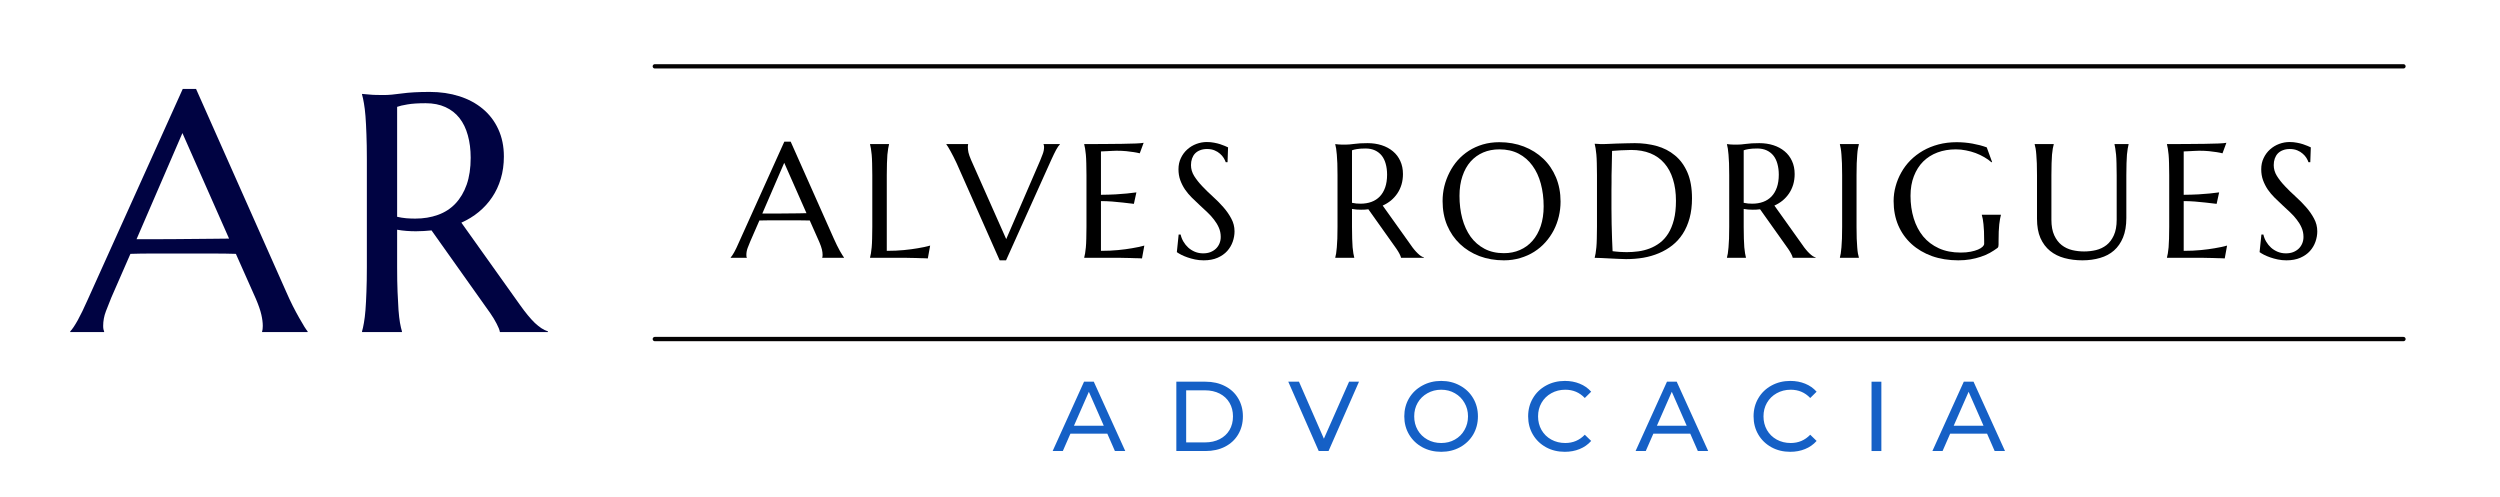
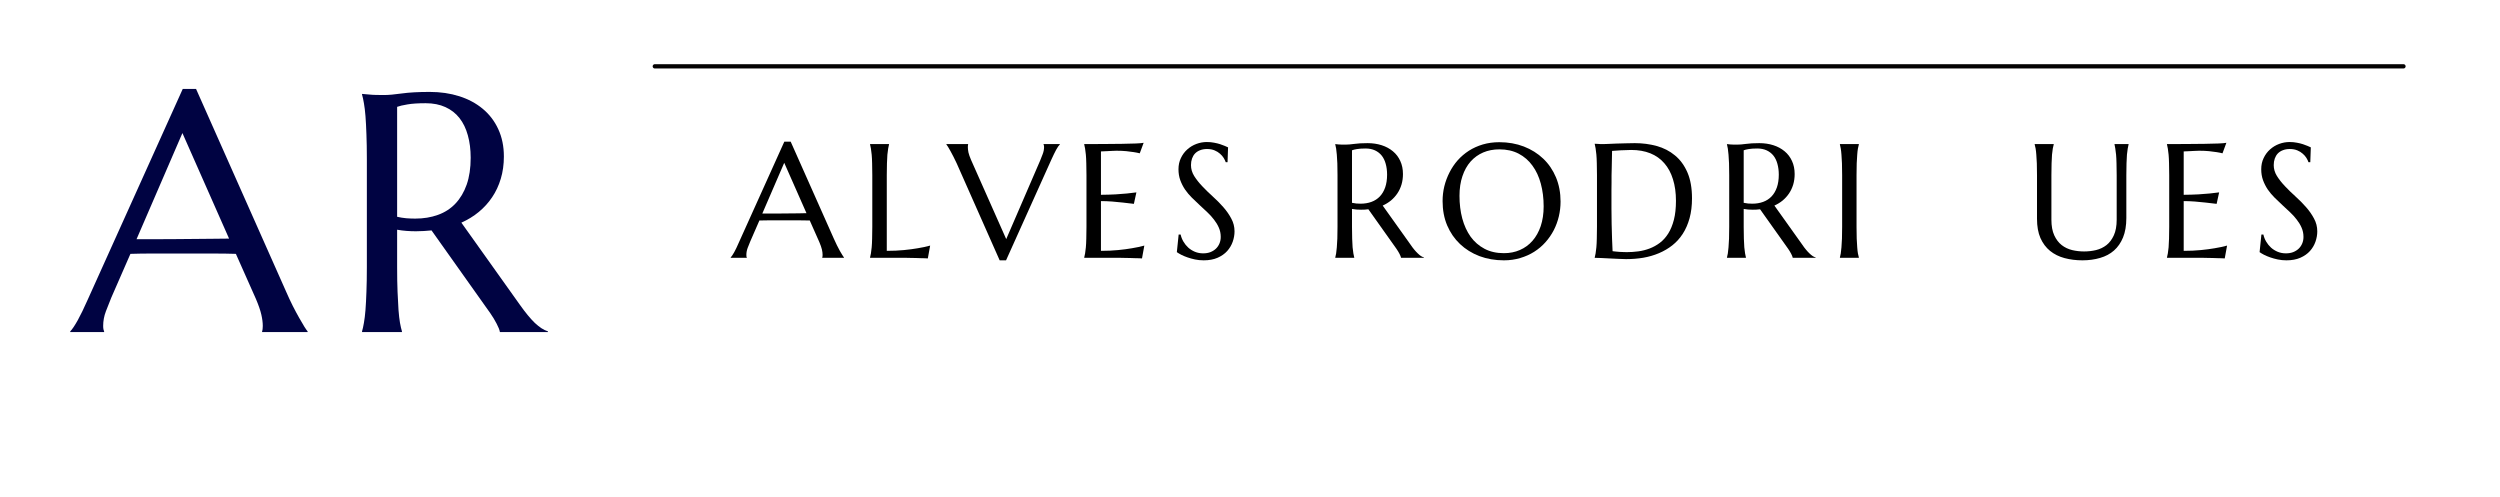
<svg xmlns="http://www.w3.org/2000/svg" width="604" zoomAndPan="magnify" viewBox="0 0 452.88 90" height="120" preserveAspectRatio="xMidYMid meet" version="1.0">
  <defs>
    <g />
    <clipPath id="508597b820">
      <path d="M 11 0.012 L 437 0.012 L 437 88 L 11 88 Z M 11 0.012 " clip-rule="nonzero" />
    </clipPath>
    <clipPath id="019790b4a9">
      <rect x="0" width="295" y="0" height="38" />
    </clipPath>
    <clipPath id="56dcdd9284">
-       <path d="M 178 65 L 361 65 L 361 87.109 L 178 87.109 Z M 178 65 " clip-rule="nonzero" />
-     </clipPath>
+       </clipPath>
    <clipPath id="00e45f518e">
      <rect x="0" width="183" y="0" height="23" />
    </clipPath>
    <clipPath id="81b222f3be">
      <path d="M 0.758 0.973 L 94 0.973 L 94 79 L 0.758 79 Z M 0.758 0.973 " clip-rule="nonzero" />
    </clipPath>
    <clipPath id="c2569ad141">
      <rect x="0" width="94" y="0" height="79" />
    </clipPath>
    <clipPath id="cd80552a2d">
      <rect x="0" width="426" y="0" height="88" />
    </clipPath>
  </defs>
  <g clip-path="url(#508597b820)">
    <g transform="matrix(1, 0, 0, 1, 11, 0)">
      <g clip-path="url(#cd80552a2d)">
        <path stroke-linecap="round" transform="matrix(0.783, 0, 0, 0.783, 107.202, 11.629)" fill="none" stroke-linejoin="miter" d="M 0.501 0.498 L 405.165 0.498 " stroke="#040202" stroke-width="1" stroke-opacity="1" stroke-miterlimit="4" />
-         <path stroke-linecap="round" transform="matrix(0.783, 0, 0, 0.783, 107.202, 61.047)" fill="none" stroke-linejoin="miter" d="M 0.501 0.498 L 405.165 0.498 " stroke="#040202" stroke-width="1" stroke-opacity="1" stroke-miterlimit="4" />
        <g transform="matrix(1, 0, 0, 1, 120, 18)">
          <g clip-path="url(#019790b4a9)">
            <g fill="#000000" fill-opacity="1">
              <g transform="translate(1.62, 28.719)">
                <g>
                  <path d="M 16.312 0 L 16.312 -0.062 C 16.332 -0.102 16.348 -0.172 16.359 -0.266 C 16.367 -0.367 16.375 -0.457 16.375 -0.531 C 16.375 -0.832 16.332 -1.16 16.25 -1.516 C 16.164 -1.879 16.008 -2.328 15.781 -2.859 L 14.047 -6.766 C 13.504 -6.785 12.785 -6.797 11.891 -6.797 C 11.004 -6.797 10.047 -6.797 9.016 -6.797 C 8.254 -6.797 7.52 -6.797 6.812 -6.797 C 6.113 -6.797 5.484 -6.785 4.922 -6.766 L 3.266 -2.969 C 3.117 -2.613 2.961 -2.223 2.797 -1.797 C 2.641 -1.379 2.562 -0.957 2.562 -0.531 C 2.562 -0.406 2.566 -0.301 2.578 -0.219 C 2.598 -0.133 2.617 -0.082 2.641 -0.062 L 2.641 0 L -0.281 0 L -0.281 -0.062 C -0.113 -0.238 0.098 -0.555 0.359 -1.016 C 0.617 -1.484 0.898 -2.07 1.203 -2.781 L 9.438 -21.047 L 10.594 -21.047 L 18.406 -3.484 C 18.582 -3.066 18.77 -2.664 18.969 -2.281 C 19.164 -1.895 19.348 -1.547 19.516 -1.234 C 19.691 -0.93 19.848 -0.672 19.984 -0.453 C 20.117 -0.242 20.207 -0.113 20.25 -0.062 L 20.25 0 Z M 7 -8.031 C 7.551 -8.031 8.117 -8.031 8.703 -8.031 C 9.297 -8.039 9.867 -8.047 10.422 -8.047 C 10.984 -8.055 11.523 -8.062 12.047 -8.062 C 12.566 -8.07 13.035 -8.082 13.453 -8.094 L 9.422 -17.219 L 5.453 -8.031 Z M 7 -8.031 " />
                </g>
              </g>
            </g>
            <g fill="#000000" fill-opacity="1">
              <g transform="translate(24.531, 28.719)">
                <g>
                  <path d="M 5.094 -1.266 C 6.219 -1.266 7.254 -1.312 8.203 -1.406 C 9.148 -1.5 9.977 -1.609 10.688 -1.734 C 11.52 -1.867 12.273 -2.031 12.953 -2.219 L 12.531 0.109 C 12.414 0.098 12.242 0.086 12.016 0.078 C 11.785 0.078 11.531 0.07 11.25 0.062 C 10.969 0.051 10.672 0.039 10.359 0.031 C 10.047 0.031 9.75 0.023 9.469 0.016 C 9.195 0.016 8.953 0.008 8.734 0 C 8.516 0 8.359 0 8.266 0 L 2.062 0 L 2.062 -0.062 C 2.113 -0.258 2.164 -0.504 2.219 -0.797 C 2.27 -1.098 2.316 -1.469 2.359 -1.906 C 2.398 -2.352 2.426 -2.879 2.438 -3.484 C 2.457 -4.086 2.469 -4.801 2.469 -5.625 L 2.469 -14.984 C 2.469 -15.797 2.457 -16.504 2.438 -17.109 C 2.426 -17.723 2.398 -18.25 2.359 -18.688 C 2.316 -19.133 2.27 -19.504 2.219 -19.797 C 2.164 -20.098 2.113 -20.348 2.062 -20.547 L 2.062 -20.609 L 5.5 -20.609 L 5.5 -20.547 C 5.445 -20.348 5.395 -20.098 5.344 -19.797 C 5.289 -19.504 5.242 -19.133 5.203 -18.688 C 5.172 -18.25 5.145 -17.723 5.125 -17.109 C 5.102 -16.504 5.094 -15.797 5.094 -14.984 Z M 5.094 -1.266 " />
                </g>
              </g>
            </g>
            <g fill="#000000" fill-opacity="1">
              <g transform="translate(41.017, 28.719)">
                <g>
                  <path d="M 3.344 -20.609 L 3.344 -20.547 C 3.332 -20.504 3.32 -20.43 3.312 -20.328 C 3.301 -20.234 3.297 -20.148 3.297 -20.078 C 3.297 -19.785 3.332 -19.457 3.406 -19.094 C 3.488 -18.738 3.645 -18.289 3.875 -17.75 L 10.25 -3.391 L 16.406 -17.641 C 16.539 -17.992 16.691 -18.379 16.859 -18.797 C 17.023 -19.223 17.109 -19.648 17.109 -20.078 C 17.109 -20.191 17.098 -20.289 17.078 -20.375 C 17.055 -20.457 17.035 -20.516 17.016 -20.547 L 17.016 -20.609 L 19.969 -20.609 L 19.969 -20.547 C 19.781 -20.367 19.555 -20.047 19.297 -19.578 C 19.047 -19.109 18.766 -18.531 18.453 -17.844 L 10.219 0.453 L 9.062 0.453 L 1.266 -17.141 C 1.078 -17.547 0.883 -17.941 0.688 -18.328 C 0.5 -18.711 0.316 -19.055 0.141 -19.359 C -0.023 -19.672 -0.176 -19.93 -0.312 -20.141 C -0.445 -20.359 -0.539 -20.492 -0.594 -20.547 L -0.594 -20.609 Z M 3.344 -20.609 " />
                </g>
              </g>
            </g>
            <g fill="#000000" fill-opacity="1">
              <g transform="translate(63.339, 28.719)">
                <g>
                  <path d="M 2.062 -20.609 C 3.258 -20.609 4.445 -20.613 5.625 -20.625 C 6.812 -20.633 7.895 -20.645 8.875 -20.656 C 9.863 -20.676 10.707 -20.695 11.406 -20.719 C 12.113 -20.75 12.586 -20.789 12.828 -20.844 L 12.125 -18.938 C 11.812 -19.02 11.445 -19.094 11.031 -19.156 C 10.664 -19.219 10.219 -19.273 9.688 -19.328 C 9.164 -19.379 8.566 -19.406 7.891 -19.406 C 7.66 -19.406 7.383 -19.395 7.062 -19.375 C 6.738 -19.363 6.43 -19.348 6.141 -19.328 C 5.797 -19.305 5.445 -19.289 5.094 -19.281 L 5.094 -11.422 C 6.07 -11.43 6.957 -11.457 7.75 -11.5 C 8.551 -11.551 9.227 -11.602 9.781 -11.656 C 10.438 -11.719 11.016 -11.785 11.516 -11.859 L 11.062 -9.781 C 10.406 -9.863 9.734 -9.941 9.047 -10.016 C 8.453 -10.086 7.801 -10.148 7.094 -10.203 C 6.395 -10.254 5.727 -10.281 5.094 -10.281 L 5.094 -1.266 C 6.219 -1.266 7.254 -1.312 8.203 -1.406 C 9.148 -1.5 9.977 -1.609 10.688 -1.734 C 11.52 -1.867 12.273 -2.031 12.953 -2.219 L 12.531 0.109 C 12.414 0.098 12.242 0.086 12.016 0.078 C 11.785 0.078 11.531 0.07 11.25 0.062 C 10.969 0.051 10.672 0.039 10.359 0.031 C 10.047 0.031 9.75 0.023 9.469 0.016 C 9.195 0.016 8.953 0.008 8.734 0 C 8.516 0 8.359 0 8.266 0 L 2.062 0 L 2.062 -0.062 C 2.113 -0.258 2.164 -0.504 2.219 -0.797 C 2.27 -1.098 2.316 -1.469 2.359 -1.906 C 2.398 -2.352 2.426 -2.879 2.438 -3.484 C 2.457 -4.086 2.469 -4.801 2.469 -5.625 L 2.469 -14.984 C 2.469 -15.797 2.457 -16.504 2.438 -17.109 C 2.426 -17.723 2.398 -18.25 2.359 -18.688 C 2.316 -19.133 2.27 -19.504 2.219 -19.797 C 2.164 -20.098 2.113 -20.348 2.062 -20.547 Z M 2.062 -20.609 " />
                </g>
              </g>
            </g>
            <g fill="#000000" fill-opacity="1">
              <g transform="translate(80.715, 28.719)">
                <g>
                  <path d="M 10.656 -17.328 L 10.328 -17.328 C 10.254 -17.555 10.133 -17.805 9.969 -18.078 C 9.801 -18.359 9.578 -18.617 9.297 -18.859 C 9.023 -19.109 8.695 -19.312 8.312 -19.469 C 7.926 -19.633 7.469 -19.719 6.938 -19.719 C 6.469 -19.719 6.051 -19.645 5.688 -19.5 C 5.32 -19.363 5.016 -19.164 4.766 -18.906 C 4.523 -18.645 4.344 -18.336 4.219 -17.984 C 4.094 -17.629 4.031 -17.234 4.031 -16.797 C 4.031 -16.109 4.223 -15.453 4.609 -14.828 C 5.004 -14.203 5.492 -13.582 6.078 -12.969 C 6.66 -12.352 7.289 -11.738 7.969 -11.125 C 8.656 -10.508 9.289 -9.867 9.875 -9.203 C 10.457 -8.547 10.941 -7.852 11.328 -7.125 C 11.723 -6.406 11.922 -5.629 11.922 -4.797 C 11.922 -4.172 11.812 -3.547 11.594 -2.922 C 11.375 -2.297 11.039 -1.734 10.594 -1.234 C 10.145 -0.734 9.566 -0.328 8.859 -0.016 C 8.148 0.297 7.305 0.453 6.328 0.453 C 5.773 0.453 5.254 0.398 4.766 0.297 C 4.273 0.191 3.82 0.066 3.406 -0.078 C 2.988 -0.223 2.613 -0.379 2.281 -0.547 C 1.945 -0.723 1.676 -0.883 1.469 -1.031 L 1.797 -4.219 L 2.156 -4.219 C 2.258 -3.758 2.43 -3.328 2.672 -2.922 C 2.91 -2.516 3.203 -2.156 3.547 -1.844 C 3.898 -1.531 4.301 -1.281 4.75 -1.094 C 5.207 -0.906 5.703 -0.812 6.234 -0.812 C 6.723 -0.812 7.16 -0.883 7.547 -1.031 C 7.941 -1.188 8.273 -1.395 8.547 -1.656 C 8.828 -1.926 9.039 -2.238 9.188 -2.594 C 9.344 -2.957 9.422 -3.359 9.422 -3.797 C 9.422 -4.398 9.305 -4.957 9.078 -5.469 C 8.859 -5.977 8.566 -6.461 8.203 -6.922 C 7.848 -7.391 7.441 -7.836 6.984 -8.266 C 6.535 -8.691 6.07 -9.125 5.594 -9.562 C 5.113 -10 4.645 -10.445 4.188 -10.906 C 3.727 -11.363 3.316 -11.852 2.953 -12.375 C 2.598 -12.906 2.312 -13.469 2.094 -14.062 C 1.875 -14.664 1.766 -15.328 1.766 -16.047 C 1.766 -16.797 1.91 -17.473 2.203 -18.078 C 2.492 -18.691 2.879 -19.211 3.359 -19.641 C 3.848 -20.078 4.398 -20.41 5.016 -20.641 C 5.629 -20.867 6.258 -20.984 6.906 -20.984 C 7.383 -20.984 7.828 -20.941 8.234 -20.859 C 8.641 -20.785 9 -20.695 9.312 -20.594 C 9.633 -20.488 9.914 -20.383 10.156 -20.281 C 10.395 -20.176 10.594 -20.086 10.75 -20.016 Z M 10.656 -17.328 " />
                </g>
              </g>
            </g>
            <g fill="#000000" fill-opacity="1">
              <g transform="translate(97.057, 28.719)">
                <g />
              </g>
            </g>
            <g fill="#000000" fill-opacity="1">
              <g transform="translate(108.828, 28.719)">
                <g>
                  <path d="M 5.094 -5.625 C 5.094 -4.801 5.102 -4.086 5.125 -3.484 C 5.145 -2.879 5.172 -2.352 5.203 -1.906 C 5.242 -1.469 5.289 -1.098 5.344 -0.797 C 5.395 -0.504 5.445 -0.258 5.5 -0.062 L 5.5 0 L 2.062 0 L 2.062 -0.062 C 2.113 -0.258 2.164 -0.504 2.219 -0.797 C 2.27 -1.098 2.312 -1.469 2.344 -1.906 C 2.383 -2.352 2.414 -2.879 2.438 -3.484 C 2.457 -4.086 2.469 -4.801 2.469 -5.625 L 2.469 -14.984 C 2.469 -15.797 2.457 -16.504 2.438 -17.109 C 2.414 -17.723 2.383 -18.25 2.344 -18.688 C 2.312 -19.125 2.27 -19.492 2.219 -19.797 C 2.164 -20.098 2.113 -20.348 2.062 -20.547 L 2.062 -20.609 L 2.656 -20.547 C 2.844 -20.535 3.047 -20.523 3.266 -20.516 C 3.492 -20.516 3.727 -20.516 3.969 -20.516 C 4.344 -20.516 4.848 -20.555 5.484 -20.641 C 6.117 -20.734 6.93 -20.781 7.922 -20.781 C 8.836 -20.781 9.688 -20.656 10.469 -20.406 C 11.25 -20.156 11.926 -19.789 12.5 -19.312 C 13.082 -18.832 13.531 -18.242 13.844 -17.547 C 14.164 -16.859 14.328 -16.07 14.328 -15.188 C 14.328 -14.5 14.238 -13.859 14.062 -13.266 C 13.883 -12.68 13.633 -12.148 13.312 -11.672 C 12.988 -11.191 12.602 -10.766 12.156 -10.391 C 11.707 -10.023 11.207 -9.719 10.656 -9.469 L 15.703 -2.391 C 15.941 -2.035 16.172 -1.727 16.391 -1.469 C 16.609 -1.207 16.816 -0.984 17.016 -0.797 C 17.211 -0.609 17.398 -0.453 17.578 -0.328 C 17.766 -0.211 17.953 -0.125 18.141 -0.062 L 18.141 0 L 13.984 0 C 13.953 -0.176 13.859 -0.414 13.703 -0.719 C 13.547 -1.02 13.363 -1.32 13.156 -1.625 L 8.062 -8.797 C 7.844 -8.773 7.625 -8.754 7.406 -8.734 C 7.188 -8.723 6.961 -8.719 6.734 -8.719 C 6.461 -8.719 6.188 -8.727 5.906 -8.75 C 5.633 -8.77 5.363 -8.805 5.094 -8.859 Z M 5.094 -9.969 C 5.344 -9.914 5.602 -9.875 5.875 -9.844 C 6.145 -9.82 6.406 -9.812 6.656 -9.812 C 7.375 -9.812 8.031 -9.922 8.625 -10.141 C 9.219 -10.359 9.723 -10.688 10.141 -11.125 C 10.555 -11.562 10.879 -12.109 11.109 -12.766 C 11.336 -13.422 11.453 -14.191 11.453 -15.078 C 11.453 -15.797 11.367 -16.445 11.203 -17.031 C 11.047 -17.613 10.805 -18.109 10.484 -18.516 C 10.16 -18.922 9.754 -19.238 9.266 -19.469 C 8.773 -19.695 8.207 -19.812 7.562 -19.812 C 6.895 -19.812 6.363 -19.773 5.969 -19.703 C 5.582 -19.641 5.289 -19.566 5.094 -19.484 Z M 5.094 -9.969 " />
                </g>
              </g>
            </g>
            <g fill="#000000" fill-opacity="1">
              <g transform="translate(129.166, 28.719)">
                <g>
                  <path d="M 11.453 -20.953 C 13.055 -20.953 14.535 -20.691 15.891 -20.172 C 17.242 -19.648 18.414 -18.914 19.406 -17.969 C 20.395 -17.031 21.164 -15.898 21.719 -14.578 C 22.27 -13.254 22.547 -11.789 22.547 -10.188 C 22.547 -9.281 22.441 -8.383 22.234 -7.5 C 22.023 -6.625 21.719 -5.789 21.312 -5 C 20.906 -4.219 20.406 -3.492 19.812 -2.828 C 19.219 -2.16 18.535 -1.582 17.766 -1.094 C 17.004 -0.613 16.164 -0.238 15.25 0.031 C 14.332 0.312 13.344 0.453 12.281 0.453 C 10.676 0.453 9.195 0.195 7.844 -0.312 C 6.488 -0.832 5.316 -1.562 4.328 -2.5 C 3.336 -3.438 2.562 -4.562 2 -5.875 C 1.445 -7.195 1.172 -8.664 1.172 -10.281 C 1.172 -11.188 1.273 -12.078 1.484 -12.953 C 1.703 -13.836 2.016 -14.676 2.422 -15.469 C 2.828 -16.27 3.32 -17.004 3.906 -17.672 C 4.5 -18.336 5.176 -18.914 5.938 -19.406 C 6.707 -19.895 7.551 -20.273 8.469 -20.547 C 9.395 -20.816 10.391 -20.953 11.453 -20.953 Z M 12.281 -0.844 C 13.344 -0.844 14.312 -1.035 15.188 -1.422 C 16.07 -1.805 16.832 -2.363 17.469 -3.094 C 18.102 -3.82 18.598 -4.707 18.953 -5.75 C 19.305 -6.801 19.484 -7.992 19.484 -9.328 C 19.484 -10.805 19.312 -12.176 18.969 -13.438 C 18.633 -14.695 18.129 -15.785 17.453 -16.703 C 16.785 -17.629 15.953 -18.352 14.953 -18.875 C 13.953 -19.395 12.785 -19.656 11.453 -19.656 C 10.391 -19.656 9.414 -19.469 8.531 -19.094 C 7.656 -18.719 6.895 -18.172 6.25 -17.453 C 5.613 -16.734 5.117 -15.848 4.766 -14.797 C 4.41 -13.754 4.234 -12.566 4.234 -11.234 C 4.234 -9.773 4.398 -8.41 4.734 -7.141 C 5.078 -5.867 5.582 -4.766 6.25 -3.828 C 6.926 -2.898 7.766 -2.172 8.766 -1.641 C 9.773 -1.109 10.945 -0.844 12.281 -0.844 Z M 12.281 -0.844 " />
                </g>
              </g>
            </g>
            <g fill="#000000" fill-opacity="1">
              <g transform="translate(155.843, 28.719)">
                <g>
                  <path d="M 5.203 -19.375 C 5.18 -18.301 5.16 -17.258 5.141 -16.25 C 5.129 -15.82 5.117 -15.383 5.109 -14.938 C 5.109 -14.488 5.109 -14.047 5.109 -13.609 C 5.109 -13.172 5.102 -12.75 5.094 -12.344 C 5.094 -11.945 5.094 -11.598 5.094 -11.297 C 5.094 -10.648 5.094 -9.875 5.094 -8.969 C 5.102 -8.062 5.113 -7.129 5.125 -6.172 C 5.145 -5.211 5.172 -4.289 5.203 -3.406 C 5.234 -2.52 5.266 -1.785 5.297 -1.203 C 5.43 -1.18 5.613 -1.16 5.844 -1.141 C 6.07 -1.117 6.305 -1.098 6.547 -1.078 C 6.797 -1.066 7.039 -1.055 7.281 -1.047 C 7.52 -1.035 7.723 -1.031 7.891 -1.031 C 8.555 -1.031 9.242 -1.078 9.953 -1.172 C 10.66 -1.266 11.344 -1.438 12 -1.688 C 12.656 -1.938 13.27 -2.273 13.844 -2.703 C 14.426 -3.141 14.938 -3.703 15.375 -4.391 C 15.812 -5.086 16.156 -5.922 16.406 -6.891 C 16.656 -7.859 16.781 -9.004 16.781 -10.328 C 16.781 -11.797 16.598 -13.102 16.234 -14.25 C 15.879 -15.395 15.359 -16.359 14.672 -17.141 C 13.992 -17.93 13.148 -18.531 12.141 -18.938 C 11.129 -19.344 9.969 -19.547 8.656 -19.547 C 8.395 -19.547 8.098 -19.535 7.766 -19.516 C 7.441 -19.504 7.117 -19.492 6.797 -19.484 C 6.484 -19.473 6.18 -19.453 5.891 -19.422 C 5.609 -19.398 5.379 -19.383 5.203 -19.375 Z M 2.062 -20.672 C 2.281 -20.66 2.484 -20.648 2.672 -20.641 C 2.836 -20.629 3.004 -20.617 3.172 -20.609 C 3.348 -20.609 3.488 -20.609 3.594 -20.609 C 3.77 -20.609 4.07 -20.617 4.5 -20.641 C 4.926 -20.66 5.41 -20.68 5.953 -20.703 C 6.504 -20.723 7.07 -20.738 7.656 -20.75 C 8.25 -20.77 8.805 -20.781 9.328 -20.781 C 10.711 -20.781 12.031 -20.609 13.281 -20.266 C 14.539 -19.922 15.645 -19.352 16.594 -18.562 C 17.551 -17.781 18.305 -16.75 18.859 -15.469 C 19.41 -14.195 19.688 -12.633 19.688 -10.781 C 19.688 -9.445 19.539 -8.25 19.25 -7.188 C 18.957 -6.125 18.547 -5.18 18.016 -4.359 C 17.492 -3.547 16.863 -2.848 16.125 -2.266 C 15.395 -1.691 14.586 -1.219 13.703 -0.844 C 12.816 -0.469 11.867 -0.191 10.859 -0.016 C 9.859 0.148 8.82 0.234 7.75 0.234 C 7.363 0.234 6.898 0.219 6.359 0.188 C 5.816 0.164 5.27 0.141 4.719 0.109 C 4.176 0.086 3.66 0.062 3.172 0.031 C 2.691 0.008 2.32 0 2.062 0 L 2.062 -0.062 C 2.113 -0.258 2.164 -0.504 2.219 -0.797 C 2.27 -1.098 2.316 -1.469 2.359 -1.906 C 2.398 -2.352 2.426 -2.879 2.438 -3.484 C 2.457 -4.086 2.469 -4.801 2.469 -5.625 L 2.469 -14.984 C 2.469 -15.797 2.457 -16.508 2.438 -17.125 C 2.426 -17.738 2.398 -18.27 2.359 -18.719 C 2.316 -19.164 2.27 -19.539 2.219 -19.844 C 2.164 -20.156 2.113 -20.41 2.062 -20.609 Z M 2.062 -20.672 " />
                </g>
              </g>
            </g>
            <g fill="#000000" fill-opacity="1">
              <g transform="translate(179.804, 28.719)">
                <g>
                  <path d="M 5.094 -5.625 C 5.094 -4.801 5.102 -4.086 5.125 -3.484 C 5.145 -2.879 5.172 -2.352 5.203 -1.906 C 5.242 -1.469 5.289 -1.098 5.344 -0.797 C 5.395 -0.504 5.445 -0.258 5.5 -0.062 L 5.5 0 L 2.062 0 L 2.062 -0.062 C 2.113 -0.258 2.164 -0.504 2.219 -0.797 C 2.27 -1.098 2.312 -1.469 2.344 -1.906 C 2.383 -2.352 2.414 -2.879 2.438 -3.484 C 2.457 -4.086 2.469 -4.801 2.469 -5.625 L 2.469 -14.984 C 2.469 -15.797 2.457 -16.504 2.438 -17.109 C 2.414 -17.723 2.383 -18.25 2.344 -18.688 C 2.312 -19.125 2.27 -19.492 2.219 -19.797 C 2.164 -20.098 2.113 -20.348 2.062 -20.547 L 2.062 -20.609 L 2.656 -20.547 C 2.844 -20.535 3.047 -20.523 3.266 -20.516 C 3.492 -20.516 3.727 -20.516 3.969 -20.516 C 4.344 -20.516 4.848 -20.555 5.484 -20.641 C 6.117 -20.734 6.93 -20.781 7.922 -20.781 C 8.836 -20.781 9.688 -20.656 10.469 -20.406 C 11.25 -20.156 11.926 -19.789 12.5 -19.312 C 13.082 -18.832 13.531 -18.242 13.844 -17.547 C 14.164 -16.859 14.328 -16.07 14.328 -15.188 C 14.328 -14.5 14.238 -13.859 14.062 -13.266 C 13.883 -12.68 13.633 -12.148 13.312 -11.672 C 12.988 -11.191 12.602 -10.766 12.156 -10.391 C 11.707 -10.023 11.207 -9.719 10.656 -9.469 L 15.703 -2.391 C 15.941 -2.035 16.172 -1.727 16.391 -1.469 C 16.609 -1.207 16.816 -0.984 17.016 -0.797 C 17.211 -0.609 17.398 -0.453 17.578 -0.328 C 17.766 -0.211 17.953 -0.125 18.141 -0.062 L 18.141 0 L 13.984 0 C 13.953 -0.176 13.859 -0.414 13.703 -0.719 C 13.547 -1.02 13.363 -1.32 13.156 -1.625 L 8.062 -8.797 C 7.844 -8.773 7.625 -8.754 7.406 -8.734 C 7.188 -8.723 6.961 -8.719 6.734 -8.719 C 6.461 -8.719 6.188 -8.727 5.906 -8.75 C 5.633 -8.77 5.363 -8.805 5.094 -8.859 Z M 5.094 -9.969 C 5.344 -9.914 5.602 -9.875 5.875 -9.844 C 6.145 -9.82 6.406 -9.812 6.656 -9.812 C 7.375 -9.812 8.031 -9.922 8.625 -10.141 C 9.219 -10.359 9.723 -10.688 10.141 -11.125 C 10.555 -11.562 10.879 -12.109 11.109 -12.766 C 11.336 -13.422 11.453 -14.191 11.453 -15.078 C 11.453 -15.797 11.367 -16.445 11.203 -17.031 C 11.047 -17.613 10.805 -18.109 10.484 -18.516 C 10.16 -18.922 9.754 -19.238 9.266 -19.469 C 8.773 -19.695 8.207 -19.812 7.562 -19.812 C 6.895 -19.812 6.363 -19.773 5.969 -19.703 C 5.582 -19.641 5.289 -19.566 5.094 -19.484 Z M 5.094 -9.969 " />
                </g>
              </g>
            </g>
            <g fill="#000000" fill-opacity="1">
              <g transform="translate(200.142, 28.719)">
                <g>
                  <path d="M 2.188 -0.062 C 2.238 -0.258 2.289 -0.504 2.344 -0.797 C 2.395 -1.098 2.438 -1.469 2.469 -1.906 C 2.508 -2.352 2.539 -2.879 2.562 -3.484 C 2.582 -4.086 2.594 -4.801 2.594 -5.625 L 2.594 -14.984 C 2.594 -15.797 2.582 -16.504 2.562 -17.109 C 2.539 -17.723 2.508 -18.25 2.469 -18.688 C 2.438 -19.133 2.395 -19.504 2.344 -19.797 C 2.289 -20.098 2.238 -20.348 2.188 -20.547 L 2.188 -20.609 L 5.625 -20.609 L 5.625 -20.547 C 5.562 -20.348 5.504 -20.098 5.453 -19.797 C 5.398 -19.504 5.359 -19.133 5.328 -18.688 C 5.297 -18.25 5.266 -17.723 5.234 -17.109 C 5.211 -16.504 5.203 -15.797 5.203 -14.984 L 5.203 -5.625 C 5.203 -4.801 5.211 -4.086 5.234 -3.484 C 5.266 -2.879 5.297 -2.352 5.328 -1.906 C 5.359 -1.469 5.398 -1.098 5.453 -0.797 C 5.504 -0.504 5.562 -0.258 5.625 -0.062 L 5.625 0 L 2.188 0 Z M 2.188 -0.062 " />
                </g>
              </g>
            </g>
            <g fill="#000000" fill-opacity="1">
              <g transform="translate(210.892, 28.719)">
                <g>
-                   <path d="M 20.188 -2.422 C 20.188 -2.305 20.176 -2.191 20.156 -2.078 C 20.133 -1.961 20.082 -1.867 20 -1.797 C 19.562 -1.473 19.094 -1.172 18.594 -0.891 C 18.094 -0.617 17.547 -0.383 16.953 -0.188 C 16.367 0.008 15.738 0.164 15.062 0.281 C 14.395 0.395 13.672 0.453 12.891 0.453 C 11.148 0.453 9.562 0.195 8.125 -0.312 C 6.688 -0.832 5.453 -1.562 4.422 -2.5 C 3.391 -3.438 2.586 -4.562 2.016 -5.875 C 1.453 -7.195 1.172 -8.664 1.172 -10.281 C 1.172 -11.188 1.289 -12.078 1.531 -12.953 C 1.77 -13.836 2.113 -14.676 2.562 -15.469 C 3.008 -16.27 3.562 -17.004 4.219 -17.672 C 4.883 -18.336 5.641 -18.914 6.484 -19.406 C 7.336 -19.895 8.273 -20.273 9.297 -20.547 C 10.316 -20.816 11.422 -20.953 12.609 -20.953 C 13.066 -20.953 13.535 -20.93 14.016 -20.891 C 14.492 -20.848 14.969 -20.785 15.438 -20.703 C 15.906 -20.617 16.359 -20.52 16.797 -20.406 C 17.234 -20.289 17.648 -20.16 18.047 -20.016 L 19.016 -17.359 L 18.906 -17.312 C 18.531 -17.645 18.098 -17.953 17.609 -18.234 C 17.117 -18.523 16.594 -18.773 16.031 -18.984 C 15.477 -19.191 14.895 -19.352 14.281 -19.469 C 13.676 -19.594 13.066 -19.656 12.453 -19.656 C 11.242 -19.656 10.133 -19.469 9.125 -19.094 C 8.125 -18.719 7.258 -18.172 6.531 -17.453 C 5.812 -16.734 5.25 -15.848 4.844 -14.797 C 4.438 -13.754 4.234 -12.566 4.234 -11.234 C 4.234 -9.773 4.426 -8.414 4.812 -7.156 C 5.195 -5.906 5.766 -4.816 6.516 -3.891 C 7.273 -2.973 8.223 -2.254 9.359 -1.734 C 10.492 -1.211 11.82 -0.953 13.344 -0.953 C 14.008 -0.953 14.602 -1.004 15.125 -1.109 C 15.656 -1.211 16.102 -1.344 16.469 -1.5 C 16.832 -1.656 17.109 -1.828 17.297 -2.016 C 17.484 -2.203 17.578 -2.375 17.578 -2.531 L 17.578 -3.094 C 17.578 -3.758 17.566 -4.336 17.547 -4.828 C 17.523 -5.316 17.492 -5.738 17.453 -6.094 C 17.422 -6.457 17.379 -6.77 17.328 -7.031 C 17.285 -7.289 17.227 -7.531 17.156 -7.75 L 17.156 -7.812 L 20.609 -7.812 L 20.609 -7.75 C 20.555 -7.551 20.504 -7.312 20.453 -7.031 C 20.398 -6.758 20.352 -6.438 20.312 -6.062 C 20.27 -5.688 20.238 -5.25 20.219 -4.75 C 20.195 -4.25 20.188 -3.664 20.188 -3 Z M 20.188 -2.422 " />
-                 </g>
+                   </g>
              </g>
            </g>
            <g fill="#000000" fill-opacity="1">
              <g transform="translate(235.686, 28.719)">
                <g>
                  <path d="M 16.797 -14.984 C 16.797 -15.797 16.785 -16.504 16.766 -17.109 C 16.754 -17.723 16.727 -18.25 16.688 -18.688 C 16.645 -19.133 16.598 -19.504 16.547 -19.797 C 16.504 -20.098 16.457 -20.348 16.406 -20.547 L 16.406 -20.609 L 18.953 -20.609 L 18.953 -20.547 C 18.898 -20.348 18.848 -20.098 18.797 -19.797 C 18.742 -19.504 18.695 -19.133 18.656 -18.688 C 18.625 -18.25 18.598 -17.723 18.578 -17.109 C 18.555 -16.504 18.547 -15.797 18.547 -14.984 L 18.547 -7.219 C 18.547 -5.844 18.348 -4.672 17.953 -3.703 C 17.555 -2.734 17.008 -1.941 16.312 -1.328 C 15.613 -0.711 14.773 -0.266 13.797 0.016 C 12.816 0.305 11.75 0.453 10.594 0.453 C 9.438 0.453 8.352 0.316 7.344 0.047 C 6.344 -0.223 5.473 -0.656 4.734 -1.25 C 3.992 -1.852 3.41 -2.629 2.984 -3.578 C 2.566 -4.535 2.359 -5.703 2.359 -7.078 L 2.359 -14.984 C 2.359 -15.797 2.348 -16.504 2.328 -17.109 C 2.305 -17.723 2.273 -18.25 2.234 -18.688 C 2.203 -19.133 2.16 -19.504 2.109 -19.797 C 2.055 -20.098 2 -20.348 1.938 -20.547 L 1.938 -20.609 L 5.391 -20.609 L 5.391 -20.547 C 5.328 -20.348 5.27 -20.098 5.219 -19.797 C 5.164 -19.504 5.117 -19.133 5.078 -18.688 C 5.047 -18.25 5.02 -17.723 5 -17.109 C 4.977 -16.504 4.969 -15.797 4.969 -14.984 L 4.969 -6.906 C 4.969 -5.77 5.141 -4.828 5.484 -4.078 C 5.828 -3.336 6.273 -2.75 6.828 -2.312 C 7.379 -1.883 8.008 -1.582 8.719 -1.406 C 9.426 -1.238 10.148 -1.156 10.891 -1.156 C 11.629 -1.156 12.352 -1.238 13.062 -1.406 C 13.77 -1.582 14.398 -1.883 14.953 -2.312 C 15.504 -2.75 15.945 -3.336 16.281 -4.078 C 16.625 -4.828 16.797 -5.77 16.797 -6.906 Z M 16.797 -14.984 " />
                </g>
              </g>
            </g>
            <g fill="#000000" fill-opacity="1">
              <g transform="translate(259.532, 28.719)">
                <g>
                  <path d="M 2.062 -20.609 C 3.258 -20.609 4.445 -20.613 5.625 -20.625 C 6.812 -20.633 7.895 -20.645 8.875 -20.656 C 9.863 -20.676 10.707 -20.695 11.406 -20.719 C 12.113 -20.75 12.586 -20.789 12.828 -20.844 L 12.125 -18.938 C 11.812 -19.02 11.445 -19.094 11.031 -19.156 C 10.664 -19.219 10.219 -19.273 9.688 -19.328 C 9.164 -19.379 8.566 -19.406 7.891 -19.406 C 7.66 -19.406 7.383 -19.395 7.062 -19.375 C 6.738 -19.363 6.43 -19.348 6.141 -19.328 C 5.797 -19.305 5.445 -19.289 5.094 -19.281 L 5.094 -11.422 C 6.07 -11.43 6.957 -11.457 7.75 -11.5 C 8.551 -11.551 9.227 -11.602 9.781 -11.656 C 10.438 -11.719 11.016 -11.785 11.516 -11.859 L 11.062 -9.781 C 10.406 -9.863 9.734 -9.941 9.047 -10.016 C 8.453 -10.086 7.801 -10.148 7.094 -10.203 C 6.395 -10.254 5.727 -10.281 5.094 -10.281 L 5.094 -1.266 C 6.219 -1.266 7.254 -1.312 8.203 -1.406 C 9.148 -1.5 9.977 -1.609 10.688 -1.734 C 11.52 -1.867 12.273 -2.031 12.953 -2.219 L 12.531 0.109 C 12.414 0.098 12.242 0.086 12.016 0.078 C 11.785 0.078 11.531 0.07 11.25 0.062 C 10.969 0.051 10.672 0.039 10.359 0.031 C 10.047 0.031 9.75 0.023 9.469 0.016 C 9.195 0.016 8.953 0.008 8.734 0 C 8.516 0 8.359 0 8.266 0 L 2.062 0 L 2.062 -0.062 C 2.113 -0.258 2.164 -0.504 2.219 -0.797 C 2.27 -1.098 2.316 -1.469 2.359 -1.906 C 2.398 -2.352 2.426 -2.879 2.438 -3.484 C 2.457 -4.086 2.469 -4.801 2.469 -5.625 L 2.469 -14.984 C 2.469 -15.797 2.457 -16.504 2.438 -17.109 C 2.426 -17.723 2.398 -18.25 2.359 -18.688 C 2.316 -19.133 2.27 -19.504 2.219 -19.797 C 2.164 -20.098 2.113 -20.348 2.062 -20.547 Z M 2.062 -20.609 " />
                </g>
              </g>
            </g>
            <g fill="#000000" fill-opacity="1">
              <g transform="translate(276.909, 28.719)">
                <g>
                  <path d="M 10.656 -17.328 L 10.328 -17.328 C 10.254 -17.555 10.133 -17.805 9.969 -18.078 C 9.801 -18.359 9.578 -18.617 9.297 -18.859 C 9.023 -19.109 8.695 -19.312 8.312 -19.469 C 7.926 -19.633 7.469 -19.719 6.938 -19.719 C 6.469 -19.719 6.051 -19.645 5.688 -19.5 C 5.32 -19.363 5.016 -19.164 4.766 -18.906 C 4.523 -18.645 4.344 -18.336 4.219 -17.984 C 4.094 -17.629 4.031 -17.234 4.031 -16.797 C 4.031 -16.109 4.223 -15.453 4.609 -14.828 C 5.004 -14.203 5.492 -13.582 6.078 -12.969 C 6.66 -12.352 7.289 -11.738 7.969 -11.125 C 8.656 -10.508 9.289 -9.867 9.875 -9.203 C 10.457 -8.547 10.941 -7.852 11.328 -7.125 C 11.723 -6.406 11.922 -5.629 11.922 -4.797 C 11.922 -4.172 11.812 -3.547 11.594 -2.922 C 11.375 -2.297 11.039 -1.734 10.594 -1.234 C 10.145 -0.734 9.566 -0.328 8.859 -0.016 C 8.148 0.297 7.305 0.453 6.328 0.453 C 5.773 0.453 5.254 0.398 4.766 0.297 C 4.273 0.191 3.82 0.066 3.406 -0.078 C 2.988 -0.223 2.613 -0.379 2.281 -0.547 C 1.945 -0.723 1.676 -0.883 1.469 -1.031 L 1.797 -4.219 L 2.156 -4.219 C 2.258 -3.758 2.43 -3.328 2.672 -2.922 C 2.91 -2.516 3.203 -2.156 3.547 -1.844 C 3.898 -1.531 4.301 -1.281 4.75 -1.094 C 5.207 -0.906 5.703 -0.812 6.234 -0.812 C 6.723 -0.812 7.16 -0.883 7.547 -1.031 C 7.941 -1.188 8.273 -1.395 8.547 -1.656 C 8.828 -1.926 9.039 -2.238 9.188 -2.594 C 9.344 -2.957 9.422 -3.359 9.422 -3.797 C 9.422 -4.398 9.305 -4.957 9.078 -5.469 C 8.859 -5.977 8.566 -6.461 8.203 -6.922 C 7.848 -7.391 7.441 -7.836 6.984 -8.266 C 6.535 -8.691 6.07 -9.125 5.594 -9.562 C 5.113 -10 4.645 -10.445 4.188 -10.906 C 3.727 -11.363 3.316 -11.852 2.953 -12.375 C 2.598 -12.906 2.312 -13.469 2.094 -14.062 C 1.875 -14.664 1.766 -15.328 1.766 -16.047 C 1.766 -16.797 1.91 -17.473 2.203 -18.078 C 2.492 -18.691 2.879 -19.211 3.359 -19.641 C 3.848 -20.078 4.398 -20.41 5.016 -20.641 C 5.629 -20.867 6.258 -20.984 6.906 -20.984 C 7.383 -20.984 7.828 -20.941 8.234 -20.859 C 8.641 -20.785 9 -20.695 9.312 -20.594 C 9.633 -20.488 9.914 -20.383 10.156 -20.281 C 10.395 -20.176 10.594 -20.086 10.75 -20.016 Z M 10.656 -17.328 " />
                </g>
              </g>
            </g>
          </g>
        </g>
        <g clip-path="url(#56dcdd9284)">
          <g transform="matrix(1, 0, 0, 1, 178, 65)">
            <g clip-path="url(#00e45f518e)">
              <g fill="#1560c6" fill-opacity="1">
                <g transform="translate(1.696, 16.726)">
                  <g>
                    <path d="M 9.891 -3.141 L 3.203 -3.141 L 1.828 0 L -0.016 0 L 5.672 -12.562 L 7.438 -12.562 L 13.141 0 L 11.266 0 Z M 9.25 -4.578 L 6.547 -10.734 L 3.844 -4.578 Z M 9.25 -4.578 " />
                  </g>
                </g>
              </g>
              <g fill="#1560c6" fill-opacity="1">
                <g transform="translate(22.201, 16.726)">
                  <g>
-                     <path d="M 1.891 -12.562 L 7.172 -12.562 C 8.504 -12.562 9.68 -12.297 10.703 -11.766 C 11.734 -11.242 12.531 -10.504 13.094 -9.547 C 13.664 -8.598 13.953 -7.508 13.953 -6.281 C 13.953 -5.051 13.664 -3.957 13.094 -3 C 12.531 -2.051 11.734 -1.312 10.703 -0.781 C 9.68 -0.258 8.504 0 7.172 0 L 1.891 0 Z M 7.062 -1.562 C 8.082 -1.562 8.977 -1.758 9.75 -2.156 C 10.52 -2.551 11.113 -3.102 11.531 -3.812 C 11.945 -4.52 12.156 -5.344 12.156 -6.281 C 12.156 -7.207 11.945 -8.023 11.531 -8.734 C 11.113 -9.453 10.52 -10.008 9.75 -10.406 C 8.977 -10.801 8.082 -11 7.062 -11 L 3.672 -11 L 3.672 -1.562 Z M 7.062 -1.562 " />
-                   </g>
+                     </g>
                </g>
              </g>
              <g fill="#1560c6" fill-opacity="1">
                <g transform="translate(44.392, 16.726)">
                  <g>
-                     <path d="M 12.797 -12.562 L 7.281 0 L 5.5 0 L -0.016 -12.562 L 1.922 -12.562 L 6.438 -2.234 L 11 -12.562 Z M 12.797 -12.562 " />
-                   </g>
+                     </g>
                </g>
              </g>
              <g fill="#1560c6" fill-opacity="1">
                <g transform="translate(64.538, 16.726)">
                  <g>
                    <path d="M 7.547 0.141 C 6.285 0.141 5.145 -0.133 4.125 -0.688 C 3.102 -1.25 2.301 -2.02 1.719 -3 C 1.145 -3.977 0.859 -5.07 0.859 -6.281 C 0.859 -7.488 1.145 -8.582 1.719 -9.562 C 2.301 -10.539 3.102 -11.305 4.125 -11.859 C 5.145 -12.422 6.285 -12.703 7.547 -12.703 C 8.805 -12.703 9.941 -12.422 10.953 -11.859 C 11.973 -11.305 12.77 -10.539 13.344 -9.562 C 13.914 -8.594 14.203 -7.5 14.203 -6.281 C 14.203 -5.062 13.914 -3.961 13.344 -2.984 C 12.77 -2.016 11.973 -1.25 10.953 -0.688 C 9.941 -0.133 8.805 0.141 7.547 0.141 Z M 7.547 -1.453 C 8.473 -1.453 9.301 -1.66 10.031 -2.078 C 10.77 -2.492 11.348 -3.07 11.766 -3.812 C 12.191 -4.551 12.406 -5.375 12.406 -6.281 C 12.406 -7.188 12.191 -8.004 11.766 -8.734 C 11.348 -9.473 10.77 -10.051 10.031 -10.469 C 9.301 -10.895 8.473 -11.109 7.547 -11.109 C 6.629 -11.109 5.797 -10.895 5.047 -10.469 C 4.297 -10.051 3.707 -9.473 3.281 -8.734 C 2.863 -8.004 2.656 -7.188 2.656 -6.281 C 2.656 -5.375 2.863 -4.551 3.281 -3.812 C 3.707 -3.07 4.297 -2.492 5.047 -2.078 C 5.797 -1.66 6.629 -1.453 7.547 -1.453 Z M 7.547 -1.453 " />
                  </g>
                </g>
              </g>
              <g fill="#1560c6" fill-opacity="1">
                <g transform="translate(86.98, 16.726)">
                  <g>
                    <path d="M 7.5 0.141 C 6.238 0.141 5.102 -0.133 4.094 -0.688 C 3.082 -1.25 2.289 -2.016 1.719 -2.984 C 1.145 -3.961 0.859 -5.062 0.859 -6.281 C 0.859 -7.5 1.145 -8.594 1.719 -9.562 C 2.289 -10.539 3.082 -11.305 4.094 -11.859 C 5.113 -12.422 6.254 -12.703 7.516 -12.703 C 8.492 -12.703 9.391 -12.535 10.203 -12.203 C 11.016 -11.879 11.707 -11.395 12.281 -10.75 L 11.125 -9.609 C 10.176 -10.609 9 -11.109 7.594 -11.109 C 6.656 -11.109 5.805 -10.895 5.047 -10.469 C 4.297 -10.051 3.707 -9.473 3.281 -8.734 C 2.863 -8.004 2.656 -7.188 2.656 -6.281 C 2.656 -5.375 2.863 -4.551 3.281 -3.812 C 3.707 -3.07 4.297 -2.492 5.047 -2.078 C 5.805 -1.66 6.656 -1.453 7.594 -1.453 C 8.988 -1.453 10.164 -1.953 11.125 -2.953 L 12.281 -1.828 C 11.707 -1.18 11.008 -0.691 10.188 -0.359 C 9.375 -0.023 8.477 0.141 7.5 0.141 Z M 7.5 0.141 " />
                  </g>
                </g>
              </g>
              <g fill="#1560c6" fill-opacity="1">
                <g transform="translate(107.323, 16.726)">
                  <g>
                    <path d="M 9.891 -3.141 L 3.203 -3.141 L 1.828 0 L -0.016 0 L 5.672 -12.562 L 7.438 -12.562 L 13.141 0 L 11.266 0 Z M 9.25 -4.578 L 6.547 -10.734 L 3.844 -4.578 Z M 9.25 -4.578 " />
                  </g>
                </g>
              </g>
              <g fill="#1560c6" fill-opacity="1">
                <g transform="translate(127.828, 16.726)">
                  <g>
                    <path d="M 7.5 0.141 C 6.238 0.141 5.102 -0.133 4.094 -0.688 C 3.082 -1.25 2.289 -2.016 1.719 -2.984 C 1.145 -3.961 0.859 -5.062 0.859 -6.281 C 0.859 -7.5 1.145 -8.594 1.719 -9.562 C 2.289 -10.539 3.082 -11.305 4.094 -11.859 C 5.113 -12.422 6.254 -12.703 7.516 -12.703 C 8.492 -12.703 9.391 -12.535 10.203 -12.203 C 11.016 -11.879 11.707 -11.395 12.281 -10.75 L 11.125 -9.609 C 10.176 -10.609 9 -11.109 7.594 -11.109 C 6.656 -11.109 5.805 -10.895 5.047 -10.469 C 4.297 -10.051 3.707 -9.473 3.281 -8.734 C 2.863 -8.004 2.656 -7.188 2.656 -6.281 C 2.656 -5.375 2.863 -4.551 3.281 -3.812 C 3.707 -3.07 4.297 -2.492 5.047 -2.078 C 5.805 -1.66 6.656 -1.453 7.594 -1.453 C 8.988 -1.453 10.164 -1.953 11.125 -2.953 L 12.281 -1.828 C 11.707 -1.18 11.008 -0.691 10.188 -0.359 C 9.375 -0.023 8.477 0.141 7.5 0.141 Z M 7.5 0.141 " />
                  </g>
                </g>
              </g>
              <g fill="#1560c6" fill-opacity="1">
                <g transform="translate(148.171, 16.726)">
                  <g>
                    <path d="M 1.891 -12.562 L 3.672 -12.562 L 3.672 0 L 1.891 0 Z M 1.891 -12.562 " />
                  </g>
                </g>
              </g>
              <g fill="#1560c6" fill-opacity="1">
                <g transform="translate(161.106, 16.726)">
                  <g>
                    <path d="M 9.891 -3.141 L 3.203 -3.141 L 1.828 0 L -0.016 0 L 5.672 -12.562 L 7.438 -12.562 L 13.141 0 L 11.266 0 Z M 9.25 -4.578 L 6.547 -10.734 L 3.844 -4.578 Z M 9.25 -4.578 " />
                  </g>
                </g>
              </g>
            </g>
          </g>
        </g>
        <g clip-path="url(#81b222f3be)">
          <g transform="matrix(1, 0, 0, 1, 0, 0)">
            <g clip-path="url(#c2569ad141)">
              <g fill="#000342" fill-opacity="1">
                <g transform="translate(2.275, 60.172)">
                  <g>
                    <path d="M 34.156 0 L 34.156 -0.125 C 34.195 -0.219 34.227 -0.363 34.25 -0.562 C 34.27 -0.77 34.281 -0.953 34.281 -1.109 C 34.281 -1.734 34.191 -2.422 34.016 -3.172 C 33.848 -3.922 33.523 -4.859 33.047 -5.984 L 29.406 -14.172 C 28.281 -14.211 26.785 -14.234 24.922 -14.234 C 23.055 -14.234 21.039 -14.234 18.875 -14.234 C 17.289 -14.234 15.758 -14.234 14.281 -14.234 C 12.801 -14.234 11.473 -14.211 10.297 -14.172 L 6.828 -6.234 C 6.523 -5.484 6.203 -4.664 5.859 -3.781 C 5.523 -2.906 5.359 -2.016 5.359 -1.109 C 5.359 -0.848 5.379 -0.629 5.422 -0.453 C 5.461 -0.285 5.5 -0.176 5.531 -0.125 L 5.531 0 L -0.609 0 L -0.609 -0.125 C -0.242 -0.5 0.207 -1.172 0.75 -2.141 C 1.289 -3.117 1.883 -4.344 2.531 -5.812 L 19.781 -44.062 L 22.188 -44.062 L 38.531 -7.281 C 38.906 -6.414 39.297 -5.578 39.703 -4.766 C 40.117 -3.953 40.508 -3.223 40.875 -2.578 C 41.238 -1.941 41.555 -1.398 41.828 -0.953 C 42.109 -0.516 42.301 -0.238 42.406 -0.125 L 42.406 0 Z M 14.656 -16.828 C 15.82 -16.828 17.016 -16.832 18.234 -16.844 C 19.461 -16.852 20.66 -16.863 21.828 -16.875 C 23.004 -16.883 24.133 -16.895 25.219 -16.906 C 26.301 -16.914 27.285 -16.926 28.172 -16.938 L 19.719 -36.062 L 11.406 -16.828 Z M 14.656 -16.828 " />
                  </g>
                </g>
              </g>
              <g fill="#000342" fill-opacity="1">
                <g transform="translate(50.243, 60.172)">
                  <g>
                    <path d="M 10.656 -11.766 C 10.656 -10.055 10.68 -8.566 10.734 -7.297 C 10.785 -6.023 10.844 -4.926 10.906 -4 C 10.977 -3.082 11.066 -2.312 11.172 -1.688 C 11.285 -1.062 11.406 -0.539 11.531 -0.125 L 11.531 0 L 4.297 0 L 4.297 -0.125 C 4.422 -0.539 4.535 -1.062 4.641 -1.688 C 4.754 -2.312 4.848 -3.082 4.922 -4 C 4.992 -4.926 5.051 -6.02 5.094 -7.281 C 5.145 -8.551 5.172 -10.047 5.172 -11.766 L 5.172 -31.359 C 5.172 -33.066 5.145 -34.555 5.094 -35.828 C 5.051 -37.109 4.992 -38.207 4.922 -39.125 C 4.848 -40.051 4.754 -40.828 4.641 -41.453 C 4.535 -42.086 4.422 -42.617 4.297 -43.047 L 4.297 -43.156 L 5.562 -43.047 C 5.945 -43.004 6.375 -42.977 6.844 -42.969 C 7.312 -42.957 7.801 -42.953 8.312 -42.953 C 9.094 -42.953 10.148 -43.047 11.484 -43.234 C 12.816 -43.422 14.516 -43.516 16.578 -43.516 C 18.504 -43.516 20.285 -43.254 21.922 -42.734 C 23.555 -42.211 24.973 -41.453 26.172 -40.453 C 27.379 -39.453 28.316 -38.223 28.984 -36.766 C 29.66 -35.305 30 -33.656 30 -31.812 C 30 -30.363 29.812 -29.02 29.438 -27.781 C 29.07 -26.551 28.551 -25.438 27.875 -24.438 C 27.207 -23.438 26.398 -22.547 25.453 -21.766 C 24.516 -20.992 23.461 -20.348 22.297 -19.828 L 32.859 -5 C 33.391 -4.25 33.879 -3.602 34.328 -3.062 C 34.773 -2.52 35.203 -2.051 35.609 -1.656 C 36.023 -1.27 36.422 -0.953 36.797 -0.703 C 37.18 -0.453 37.578 -0.258 37.984 -0.125 L 37.984 0 L 29.281 0 C 29.219 -0.383 29.02 -0.891 28.688 -1.516 C 28.363 -2.148 27.984 -2.781 27.547 -3.406 L 16.891 -18.422 C 16.422 -18.379 15.957 -18.344 15.5 -18.312 C 15.039 -18.281 14.566 -18.266 14.078 -18.266 C 13.523 -18.266 12.961 -18.285 12.391 -18.328 C 11.816 -18.367 11.238 -18.441 10.656 -18.547 Z M 10.656 -20.891 C 11.195 -20.766 11.75 -20.676 12.312 -20.625 C 12.875 -20.582 13.414 -20.562 13.938 -20.562 C 15.438 -20.562 16.805 -20.785 18.047 -21.234 C 19.297 -21.68 20.359 -22.367 21.234 -23.297 C 22.109 -24.223 22.785 -25.367 23.266 -26.734 C 23.742 -28.109 23.984 -29.723 23.984 -31.578 C 23.984 -33.078 23.812 -34.438 23.469 -35.656 C 23.133 -36.883 22.629 -37.926 21.953 -38.781 C 21.285 -39.633 20.438 -40.297 19.406 -40.766 C 18.383 -41.234 17.191 -41.469 15.828 -41.469 C 14.441 -41.469 13.336 -41.395 12.516 -41.25 C 11.691 -41.113 11.07 -40.969 10.656 -40.812 Z M 10.656 -20.891 " />
                  </g>
                </g>
              </g>
            </g>
          </g>
        </g>
      </g>
    </g>
  </g>
</svg>